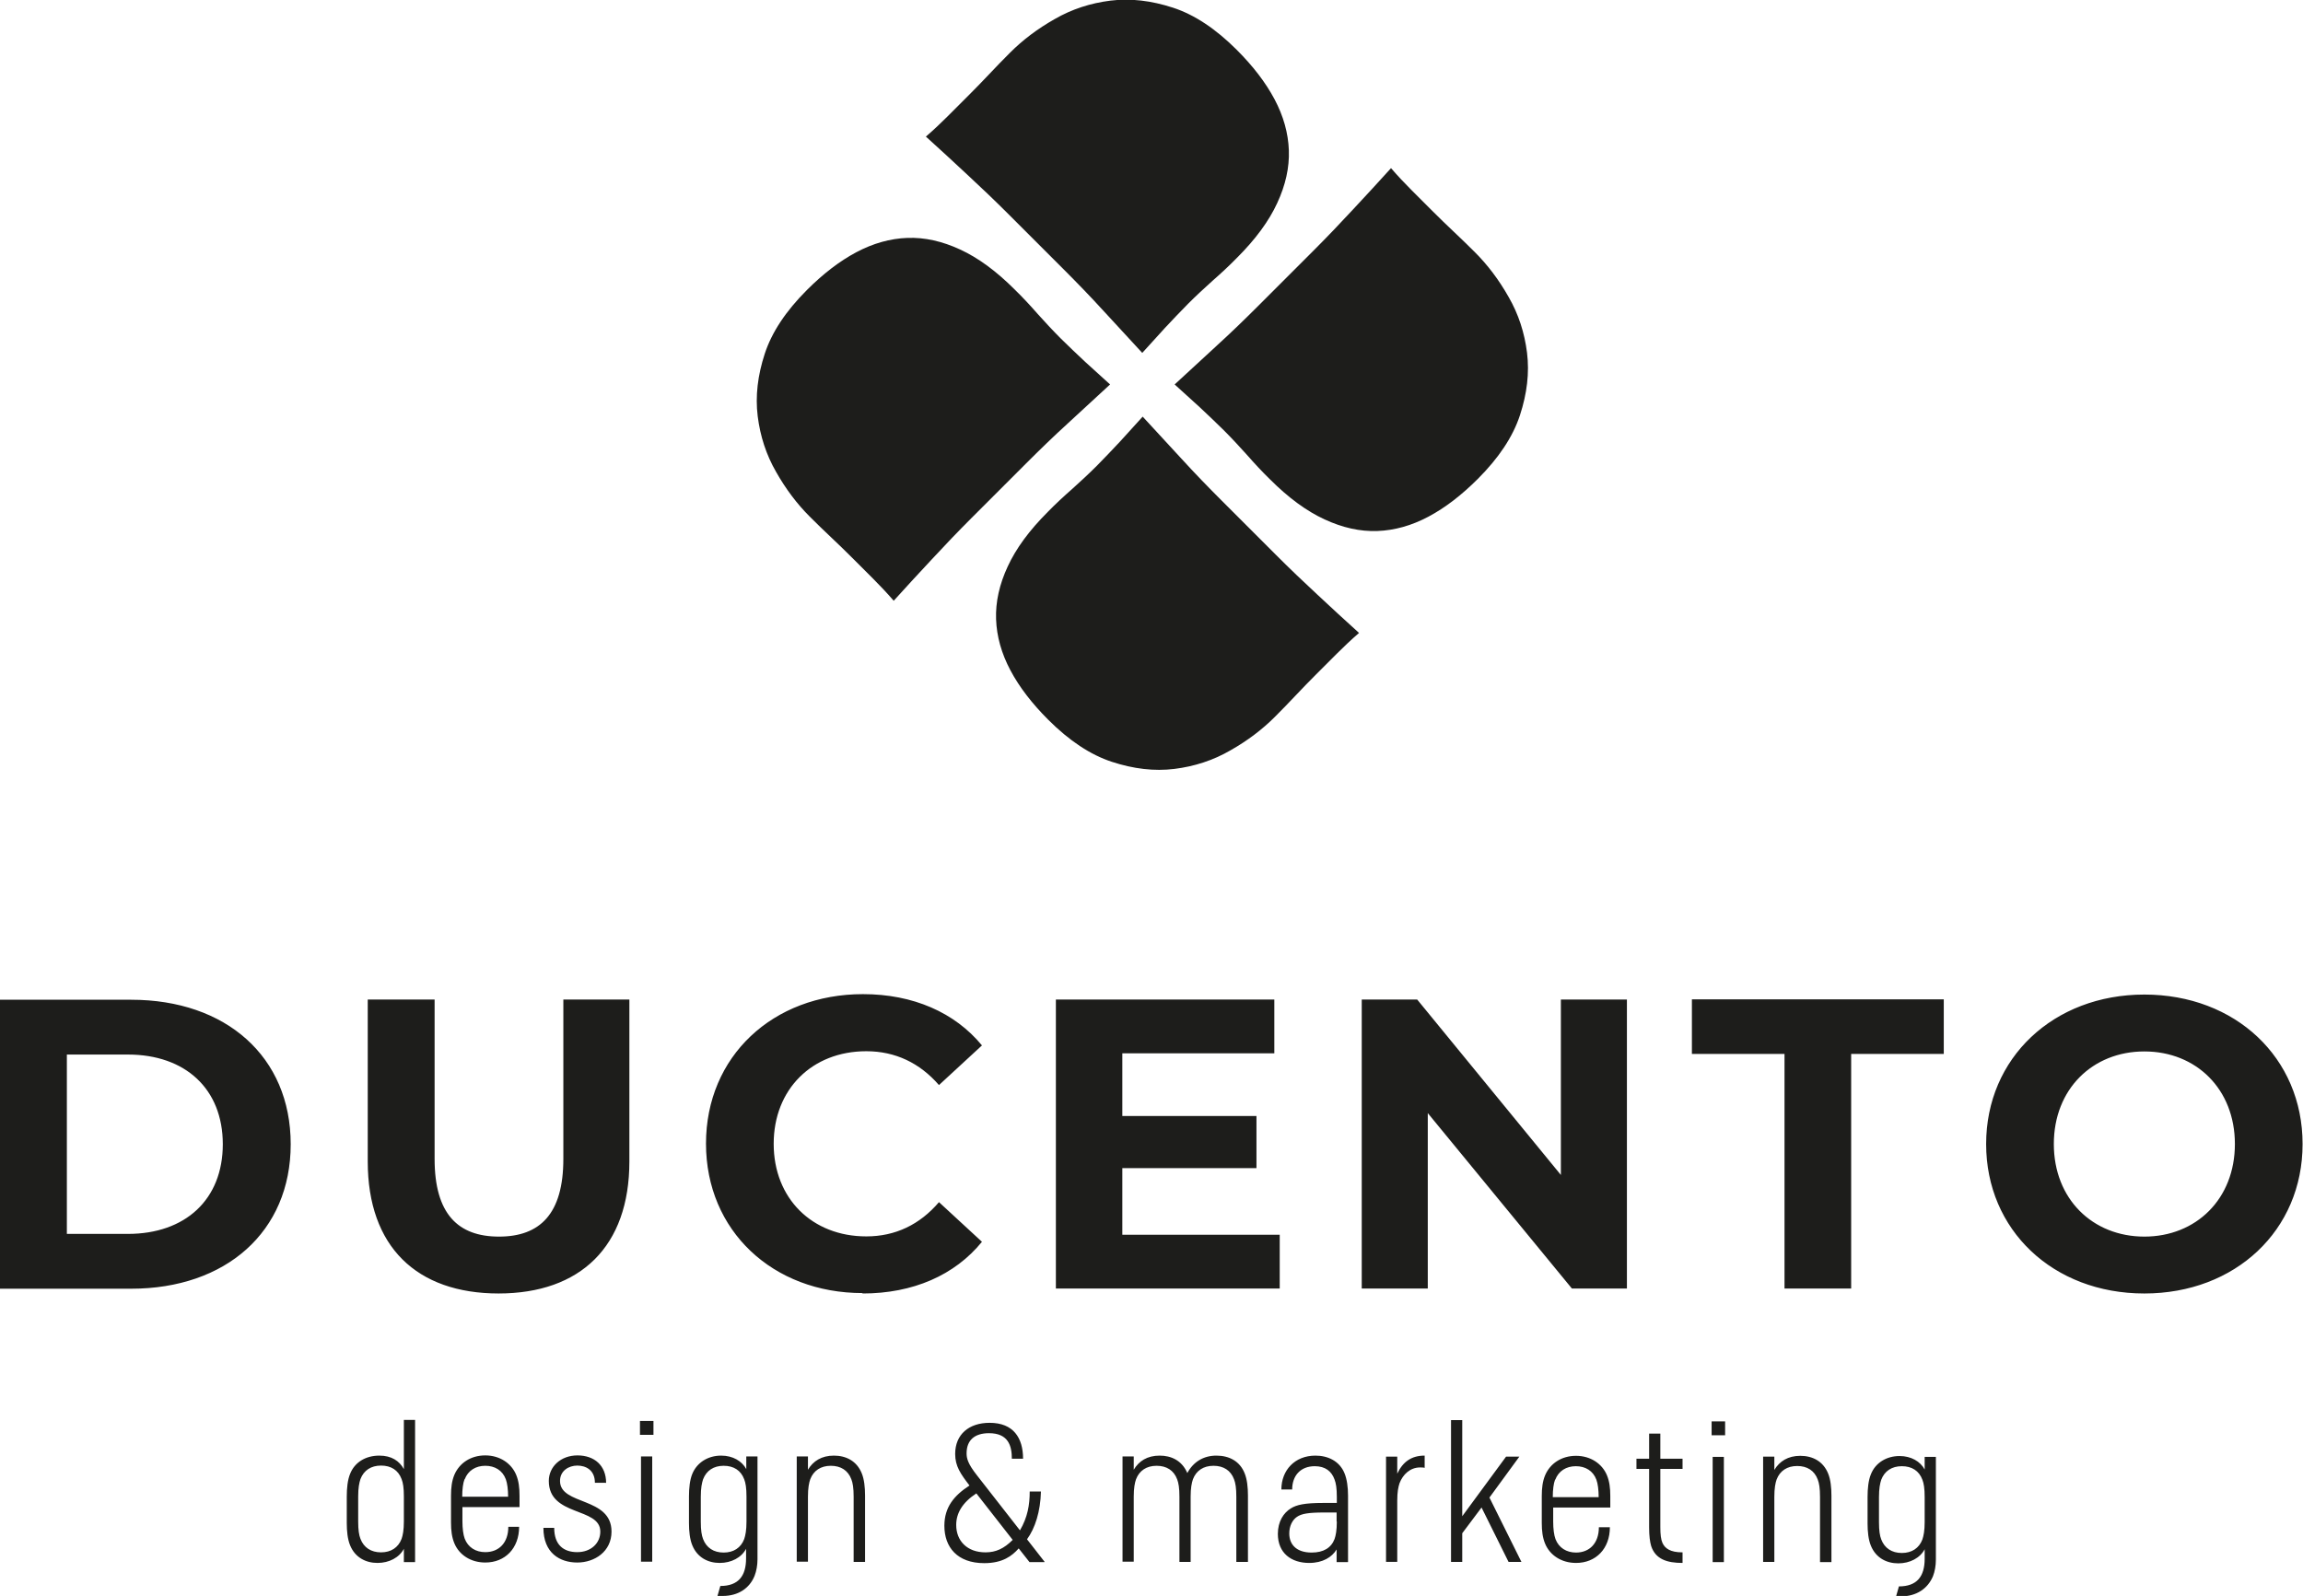
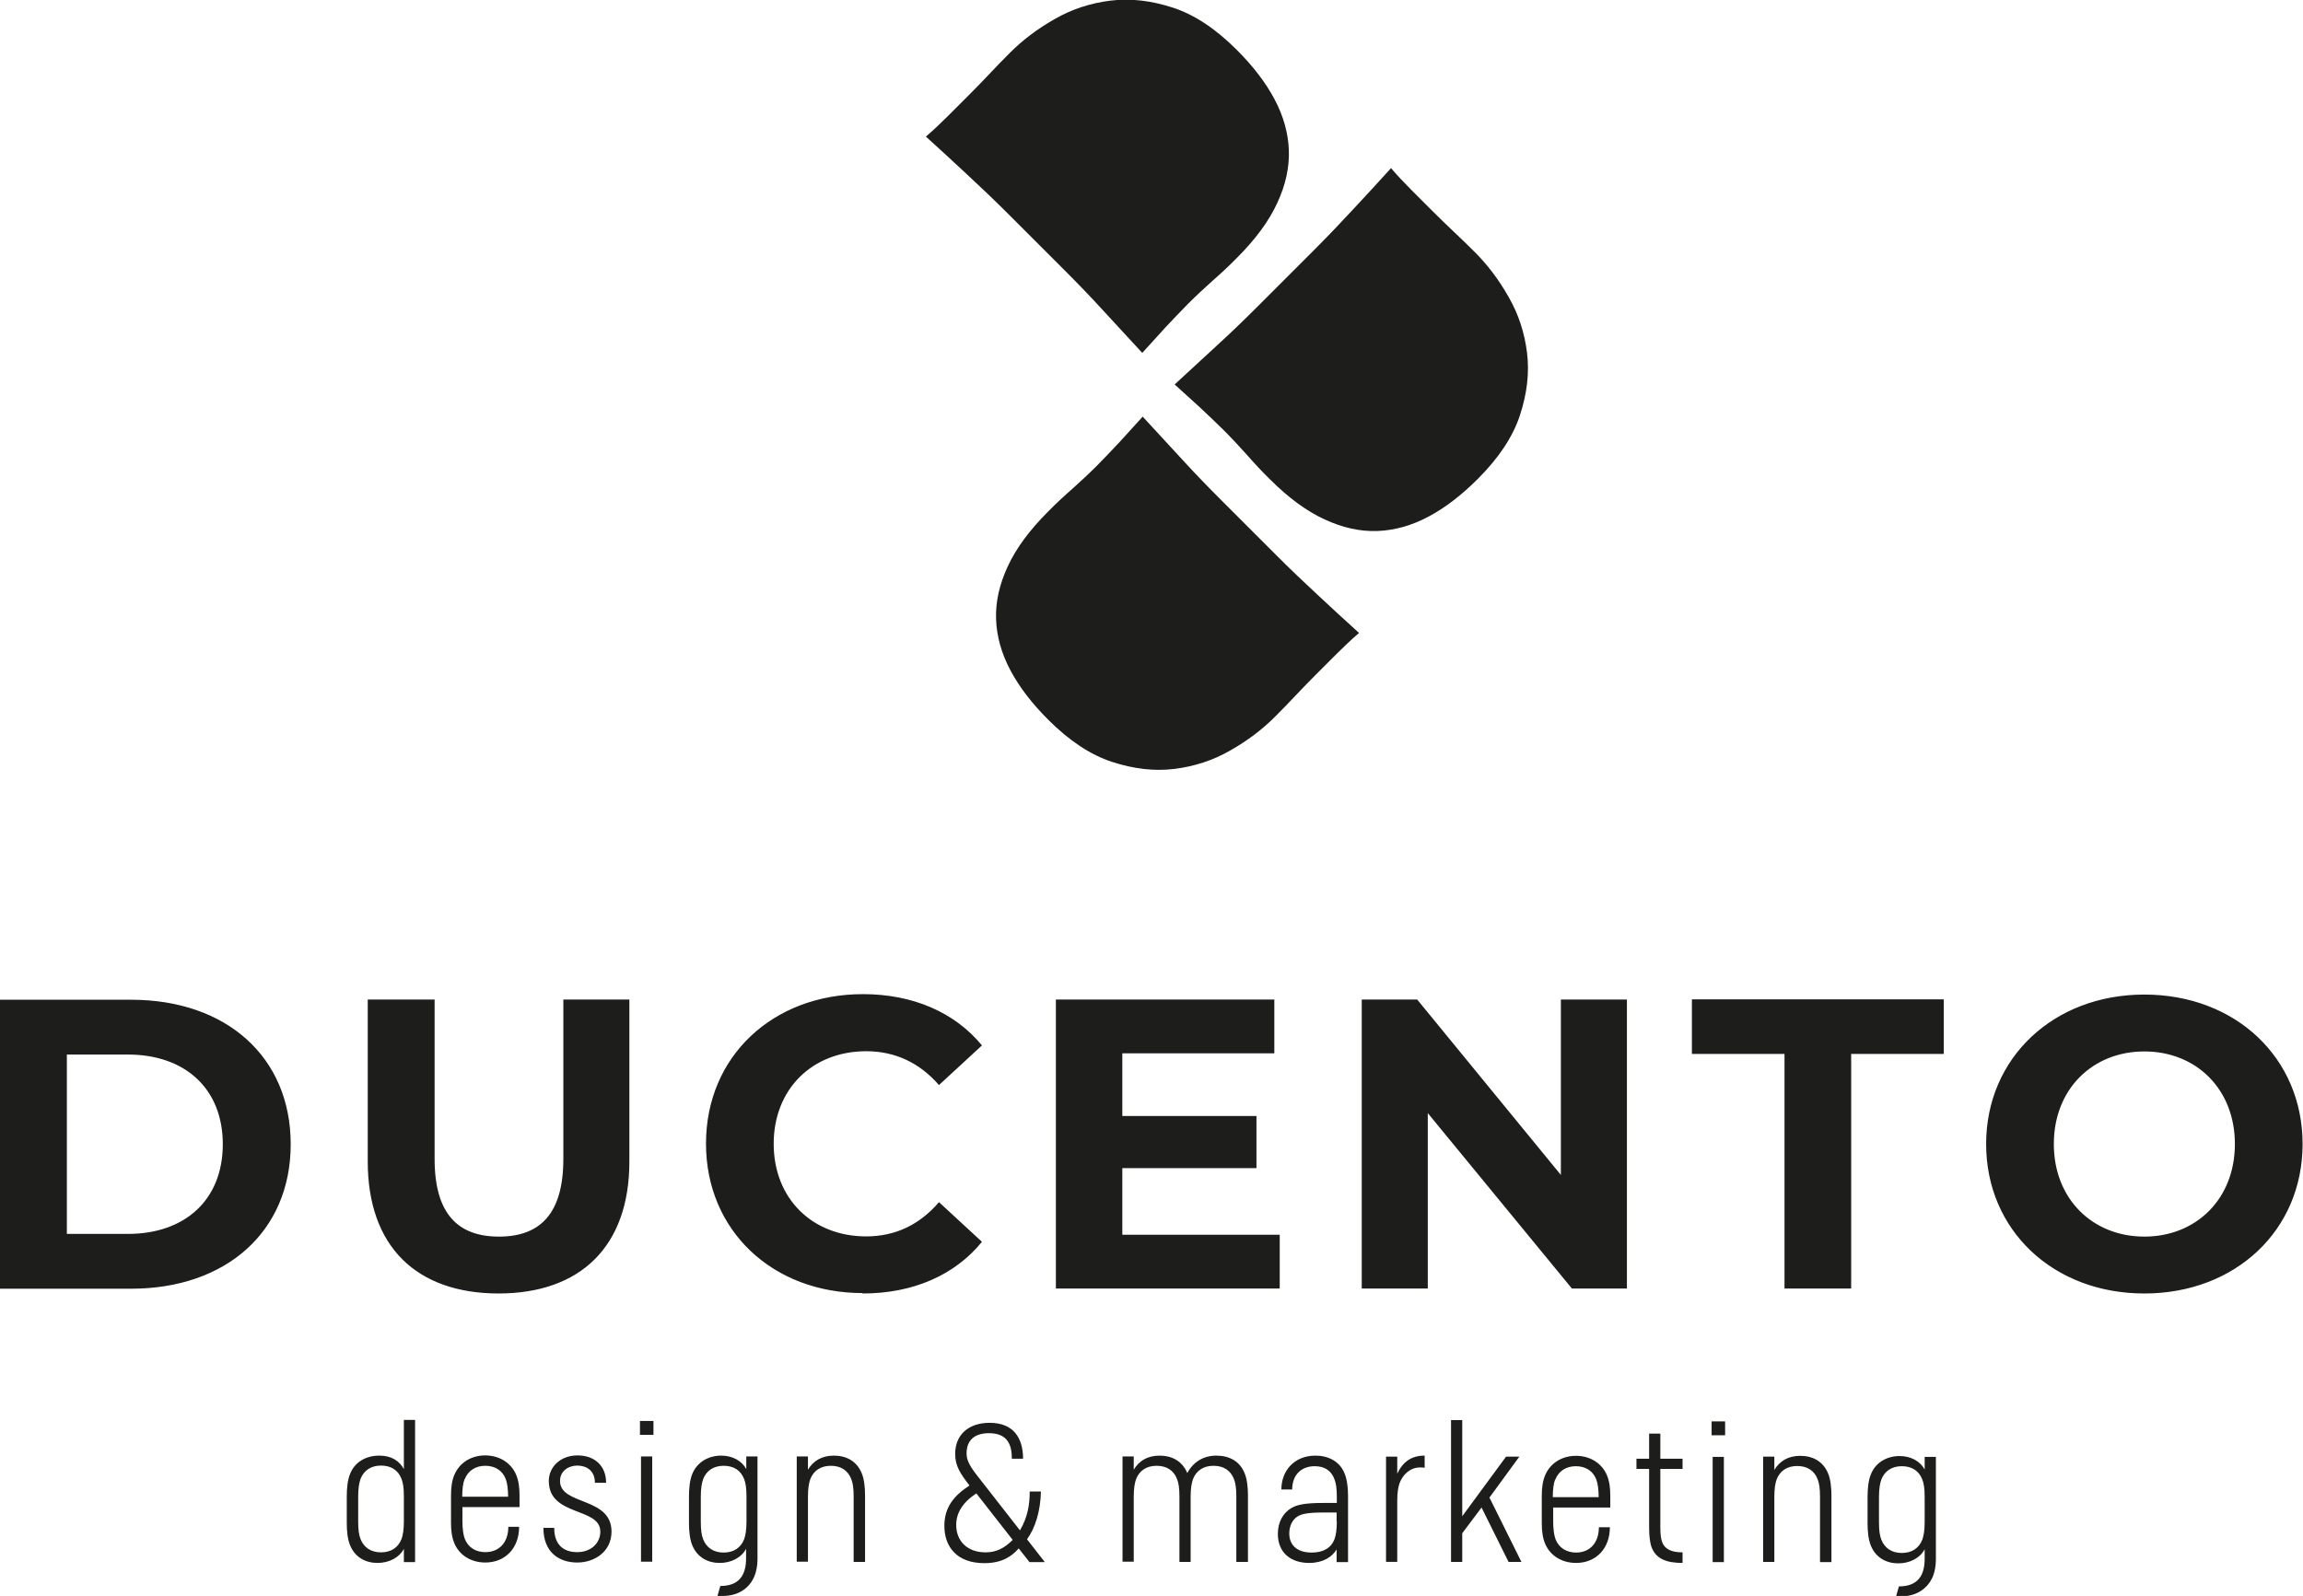
<svg xmlns="http://www.w3.org/2000/svg" id="Ebene_1" viewBox="0 0 110.91 76.88">
  <defs>
    <style>.cls-1{fill:#1d1d1b;}</style>
  </defs>
-   <path class="cls-1" d="M51.42,20.4c.67-.62,1.35-1.24,2.04-1.88-.4-.36-.8-.73-1.2-1.09-.39-.36-.78-.74-1.17-1.12-.38-.38-.75-.78-1.11-1.18-.35-.4-.72-.8-1.11-1.18-.89-.89-1.76-1.53-2.63-1.93-.86-.4-1.71-.59-2.54-.56-.83,.03-1.65,.26-2.46,.69-.81,.43-1.6,1.04-2.38,1.82-1.01,1.01-1.69,2.03-2.03,3.07-.34,1.04-.46,2.04-.34,3.01,.12,.96,.41,1.86,.89,2.69,.47,.83,1.01,1.54,1.61,2.14,.34,.34,.69,.68,1.03,1,.34,.32,.69,.66,1.03,1s.68,.68,1.01,1.01c.33,.33,.66,.68,.98,1.05,.6-.66,1.2-1.32,1.83-1.99,.62-.67,1.26-1.34,1.93-2.01l2.61-2.61c.67-.67,1.33-1.31,2-1.92h0Zm-3.24,.68h0Z" />
  <path class="cls-1" d="M58.61,16.64c-.67,.62-1.35,1.24-2.04,1.88,.4,.36,.8,.73,1.2,1.09,.39,.36,.78,.74,1.17,1.12,.38,.38,.75,.78,1.11,1.18,.35,.4,.72,.8,1.11,1.18,.89,.89,1.76,1.53,2.63,1.93,.86,.4,1.71,.59,2.54,.56,.83-.03,1.65-.26,2.46-.69,.81-.43,1.6-1.04,2.38-1.82,1.01-1.01,1.69-2.03,2.03-3.07,.34-1.04,.46-2.04,.34-3.01-.12-.96-.41-1.86-.89-2.69-.47-.83-1.01-1.54-1.61-2.14-.34-.34-.69-.68-1.03-1-.34-.32-.69-.66-1.03-1-.34-.34-.68-.68-1.01-1.01-.33-.33-.66-.68-.98-1.05-.6,.66-1.2,1.32-1.83,1.99-.62,.67-1.26,1.34-1.93,2.01l-2.61,2.61c-.67,.67-1.33,1.31-2,1.92h0Zm3.24-.68h0Z" />
  <path class="cls-1" d="M53.13,14.96c.62,.67,1.24,1.35,1.88,2.04,.36-.4,.73-.8,1.09-1.2,.36-.39,.74-.78,1.12-1.17,.38-.38,.78-.75,1.18-1.11,.4-.35,.8-.72,1.18-1.11,.89-.89,1.53-1.76,1.93-2.63,.4-.86,.59-1.71,.56-2.54-.03-.83-.26-1.65-.69-2.46-.43-.81-1.04-1.6-1.82-2.38-1.01-1.01-2.03-1.69-3.07-2.03-1.04-.34-2.04-.46-3.01-.34-.96,.12-1.86,.41-2.69,.89-.83,.47-1.54,1.01-2.14,1.61-.34,.34-.68,.69-1,1.03-.32,.34-.66,.69-1,1.03-.34,.34-.68,.68-1.01,1.01-.33,.33-.68,.66-1.05,.98,.66,.6,1.32,1.2,1.99,1.83,.67,.62,1.34,1.26,2.01,1.93l2.61,2.61c.67,.67,1.31,1.33,1.92,2h0Zm-.68-3.24h0Z" />
  <path class="cls-1" d="M56.91,22.11c-.62-.67-1.24-1.35-1.88-2.04-.36,.4-.73,.8-1.09,1.2-.36,.39-.74,.78-1.12,1.17-.38,.38-.78,.75-1.18,1.11-.4,.35-.8,.72-1.18,1.11-.89,.89-1.53,1.76-1.93,2.63-.4,.86-.59,1.71-.56,2.54,.03,.83,.26,1.65,.69,2.46,.43,.81,1.04,1.6,1.82,2.38,1.01,1.01,2.03,1.69,3.07,2.03,1.04,.34,2.04,.46,3.01,.34,.96-.12,1.86-.41,2.69-.89,.83-.47,1.54-1.01,2.14-1.61,.34-.34,.68-.69,1-1.03,.32-.34,.66-.69,1-1.03,.34-.34,.68-.68,1.01-1.01,.33-.33,.68-.66,1.05-.98-.66-.6-1.32-1.2-1.99-1.83-.67-.62-1.34-1.26-2.01-1.93l-2.61-2.61c-.67-.67-1.31-1.33-1.92-2h0Zm.68,3.24h0Z" />
  <path class="cls-1" d="M0,62.08H6.32c4.55,0,7.68-2.74,7.68-6.96s-3.12-6.96-7.68-6.96H0v13.92H0Zm3.22-2.65v-8.63h2.94c2.76,0,4.57,1.65,4.57,4.32s-1.81,4.32-4.57,4.32H3.22Zm20.78,2.88c3.96,0,6.31-2.27,6.31-6.36v-7.8h-3.18v7.68c0,2.65-1.13,3.74-3.1,3.74s-3.1-1.09-3.1-3.74v-7.68h-3.22v7.8c0,4.1,2.35,6.36,6.31,6.36h0Zm17.54,0c2.43,0,4.44-.88,5.75-2.49l-2.07-1.91c-.93,1.09-2.11,1.65-3.5,1.65-2.61,0-4.46-1.83-4.46-4.46s1.85-4.46,4.46-4.46c1.39,0,2.57,.56,3.5,1.63l2.07-1.91c-1.31-1.59-3.32-2.47-5.73-2.47-4.34,0-7.56,3-7.56,7.2s3.22,7.2,7.54,7.2h0Zm12.51-2.82v-3.22h6.46v-2.51h-6.46v-3.02h7.32v-2.59h-10.52v13.92h10.78v-2.59h-7.58Zm21.12-11.34v8.45l-6.92-8.45h-2.67v13.92h3.18v-8.45l6.94,8.45h2.65v-13.92h-3.18Zm10.76,13.92h3.22v-11.3h4.46v-2.63h-12.13v2.63h4.46v11.3h0Zm17.34,.24c4.38,0,7.62-3.04,7.62-7.2s-3.24-7.2-7.62-7.2-7.62,3.06-7.62,7.2,3.22,7.2,7.62,7.2h0Zm0-2.74c-2.49,0-4.36-1.81-4.36-4.46s1.87-4.46,4.36-4.46,4.36,1.81,4.36,4.46-1.87,4.46-4.36,4.46h0Z" />
  <path class="cls-1" d="M19.99,75.23v-6.83h-.54v2.37c-.22-.4-.6-.65-1.18-.65-.66,0-1.19,.32-1.41,.88-.12,.29-.16,.69-.16,1.09v1.28c0,.39,.04,.78,.16,1.07,.24,.59,.76,.85,1.32,.85s1.05-.26,1.27-.68v.64h.54Zm-.54-1.94c0,.42-.05,.67-.11,.84-.16,.42-.51,.65-.99,.65s-.83-.23-.99-.65c-.07-.18-.11-.42-.11-.84v-1.2c0-.42,.05-.66,.11-.84,.16-.42,.51-.65,.99-.65s.83,.22,.99,.65c.07,.18,.11,.42,.11,.84v1.2h0Zm5.03,.26c0,.77-.45,1.22-1.11,1.22-.46,0-.83-.23-.99-.65-.07-.19-.11-.49-.11-.84v-.68h2.75v-.55c0-.39-.04-.71-.16-1-.23-.56-.79-.94-1.49-.94s-1.25,.37-1.49,.94c-.12,.29-.16,.61-.16,1v1.29c0,.39,.04,.71,.16,1,.23,.56,.79,.93,1.49,.93,.96,0,1.63-.69,1.63-1.72h-.52Zm-2.1-2.29c.16-.42,.53-.65,.99-.65s.83,.22,.99,.65c.07,.19,.11,.49,.11,.84h-2.21c0-.36,.04-.66,.11-.84h0Zm6.81,.18c0-.85-.57-1.33-1.38-1.33s-1.38,.55-1.38,1.23c0,1.73,2.48,1.25,2.48,2.44,0,.56-.45,.99-1.11,.99s-1.11-.35-1.11-1.17h-.52c0,1.21,.79,1.67,1.63,1.67s1.65-.53,1.65-1.49c0-1.69-2.48-1.25-2.48-2.44,0-.49,.42-.74,.83-.74s.85,.21,.85,.83h.52Zm2.28-2.32v-.67h-.65v.67h.65Zm-.06,6.11v-5.07h-.54v5.07h.54Zm3.16,1.65c.07,0,.16,0,.24,0,.74,0,1.29-.37,1.53-.97,.09-.23,.14-.51,.14-.8v-4.95h-.54v.61c-.21-.39-.65-.65-1.21-.65-.62,0-1.16,.32-1.39,.88-.12,.29-.16,.69-.16,1.09v1.28c0,.39,.04,.78,.16,1.07,.24,.59,.76,.85,1.32,.85s1.05-.26,1.27-.68v.46c0,.85-.37,1.33-1.24,1.33l-.14,.49h0Zm1.38-3.58c0,.42-.05,.66-.11,.84-.16,.42-.51,.65-.99,.65s-.83-.23-.99-.65c-.07-.18-.11-.42-.11-.84v-1.2c0-.42,.05-.66,.11-.84,.16-.42,.51-.65,.99-.65s.83,.22,.99,.65c.07,.18,.11,.42,.11,.84v1.2h0Zm5.71,1.94v-3.2c0-.39-.04-.78-.16-1.07-.24-.59-.75-.85-1.34-.85s-1,.26-1.25,.68v-.64h-.54v5.07h.54v-3.13c0-.42,.05-.67,.11-.84,.16-.42,.51-.65,.99-.65s.83,.22,.99,.65c.07,.18,.11,.42,.11,.84v3.14h.54Zm8.65,0l-.85-1.09c.39-.53,.65-1.35,.67-2.3h-.54c0,.64-.1,1.24-.47,1.87l-2.07-2.65c-.45-.57-.5-.83-.5-1.06,0-.62,.37-.97,1.08-.97,.93,0,1.1,.61,1.1,1.23h.54c0-1.01-.47-1.73-1.61-1.73-1,0-1.66,.56-1.66,1.5,0,.59,.26,.96,.69,1.52-.74,.48-1.21,1.04-1.21,1.94,0,1.03,.62,1.8,1.92,1.8,.89,0,1.34-.35,1.66-.71l.52,.66h.71Zm-2.85-.46c-.88,0-1.41-.55-1.41-1.32,0-.57,.3-1.08,.97-1.52l1.75,2.24c-.42,.42-.81,.6-1.31,.6h0Zm12.64,.46v-3.2c0-.39-.04-.78-.16-1.07-.23-.58-.74-.85-1.36-.85s-1.11,.3-1.4,.84c-.26-.61-.78-.84-1.33-.84-.6,0-1,.26-1.25,.68v-.64h-.54v5.07h.54v-3.13c0-.42,.05-.67,.11-.84,.16-.42,.51-.65,.99-.65s.83,.22,.99,.65c.07,.18,.11,.42,.11,.84v3.14h.54v-3.14c0-.42,.05-.66,.11-.84,.16-.42,.51-.65,.99-.65s.83,.22,.99,.65c.07,.18,.11,.42,.11,.84v3.14h.54Zm4.28-1.94c0,.42-.05,.67-.11,.84-.16,.42-.53,.65-1.1,.65-.74,0-1.08-.39-1.08-.92,0-.36,.15-.65,.37-.8,.22-.15,.54-.21,1.31-.21h.6v.43h0Zm.54,1.94v-3.2c0-.39-.05-.78-.17-1.07-.24-.59-.8-.85-1.4-.85-1,0-1.64,.71-1.64,1.63h.52c0-.65,.39-1.12,1.09-1.12,.51,0,.81,.25,.95,.64,.07,.18,.11,.42,.11,.84v.29h-.66c-.89,0-1.28,.09-1.55,.26-.35,.21-.63,.63-.63,1.23,0,.93,.65,1.4,1.51,1.4,.65,0,1.1-.28,1.32-.65v.61h.54Zm2.37,0v-2.95c0-.42,.05-.66,.11-.84,.16-.42,.51-.76,.99-.76,.07,0,.17,0,.22,.02v-.59c-.64,0-1.05,.3-1.32,.87v-.82h-.54v5.07h.54Zm3.13,0v-1.38l.93-1.24,1.3,2.62h.62l-1.54-3.1,1.44-1.97h-.64l-2.11,2.87v-4.63h-.54v6.83h.54Zm6.58-1.67c0,.77-.45,1.22-1.1,1.22-.46,0-.83-.23-.99-.65-.07-.19-.11-.49-.11-.84v-.68h2.75v-.55c0-.39-.04-.71-.16-1-.23-.56-.79-.94-1.49-.94s-1.25,.37-1.49,.94c-.12,.29-.16,.61-.16,1v1.29c0,.39,.04,.71,.16,1,.23,.56,.79,.93,1.49,.93,.96,0,1.63-.69,1.63-1.72h-.52Zm-2.1-2.29c.16-.42,.53-.65,.99-.65s.83,.22,.99,.65c.07,.19,.11,.49,.11,.84h-2.21c0-.36,.04-.66,.11-.84h0Zm6.12,3.5c-.58,0-.84-.19-.96-.46-.07-.16-.1-.4-.1-.76v-2.8h1.07v-.49h-1.07v-1.21h-.54v1.21h-.61v.49h.61v2.82c0,.41,.04,.7,.1,.9,.21,.63,.76,.81,1.51,.81v-.51h0Zm2.06-5.64v-.67h-.65v.67h.65Zm-.06,6.11v-5.07h-.54v5.07h.54Zm5.18,0v-3.2c0-.39-.04-.78-.16-1.07-.24-.59-.75-.85-1.34-.85s-1,.26-1.25,.68v-.64h-.54v5.07h.54v-3.13c0-.42,.05-.67,.11-.84,.16-.42,.51-.65,.99-.65s.83,.22,.99,.65c.07,.18,.11,.42,.11,.84v3.14h.54Zm3.11,1.65c.07,0,.16,0,.24,0,.74,0,1.29-.37,1.54-.97,.09-.23,.14-.51,.14-.8v-4.95h-.54v.61c-.21-.39-.65-.65-1.21-.65-.62,0-1.16,.32-1.38,.88-.12,.29-.16,.69-.16,1.09v1.28c0,.39,.04,.78,.16,1.07,.24,.59,.76,.85,1.32,.85s1.05-.26,1.27-.68v.46c0,.85-.37,1.33-1.24,1.33l-.14,.49h0Zm1.38-3.58c0,.42-.05,.66-.11,.84-.16,.42-.51,.65-.99,.65s-.83-.23-.99-.65c-.07-.18-.11-.42-.11-.84v-1.2c0-.42,.05-.66,.11-.84,.16-.42,.51-.65,.99-.65s.83,.22,.99,.65c.07,.18,.11,.42,.11,.84v1.2h0Z" />
</svg>